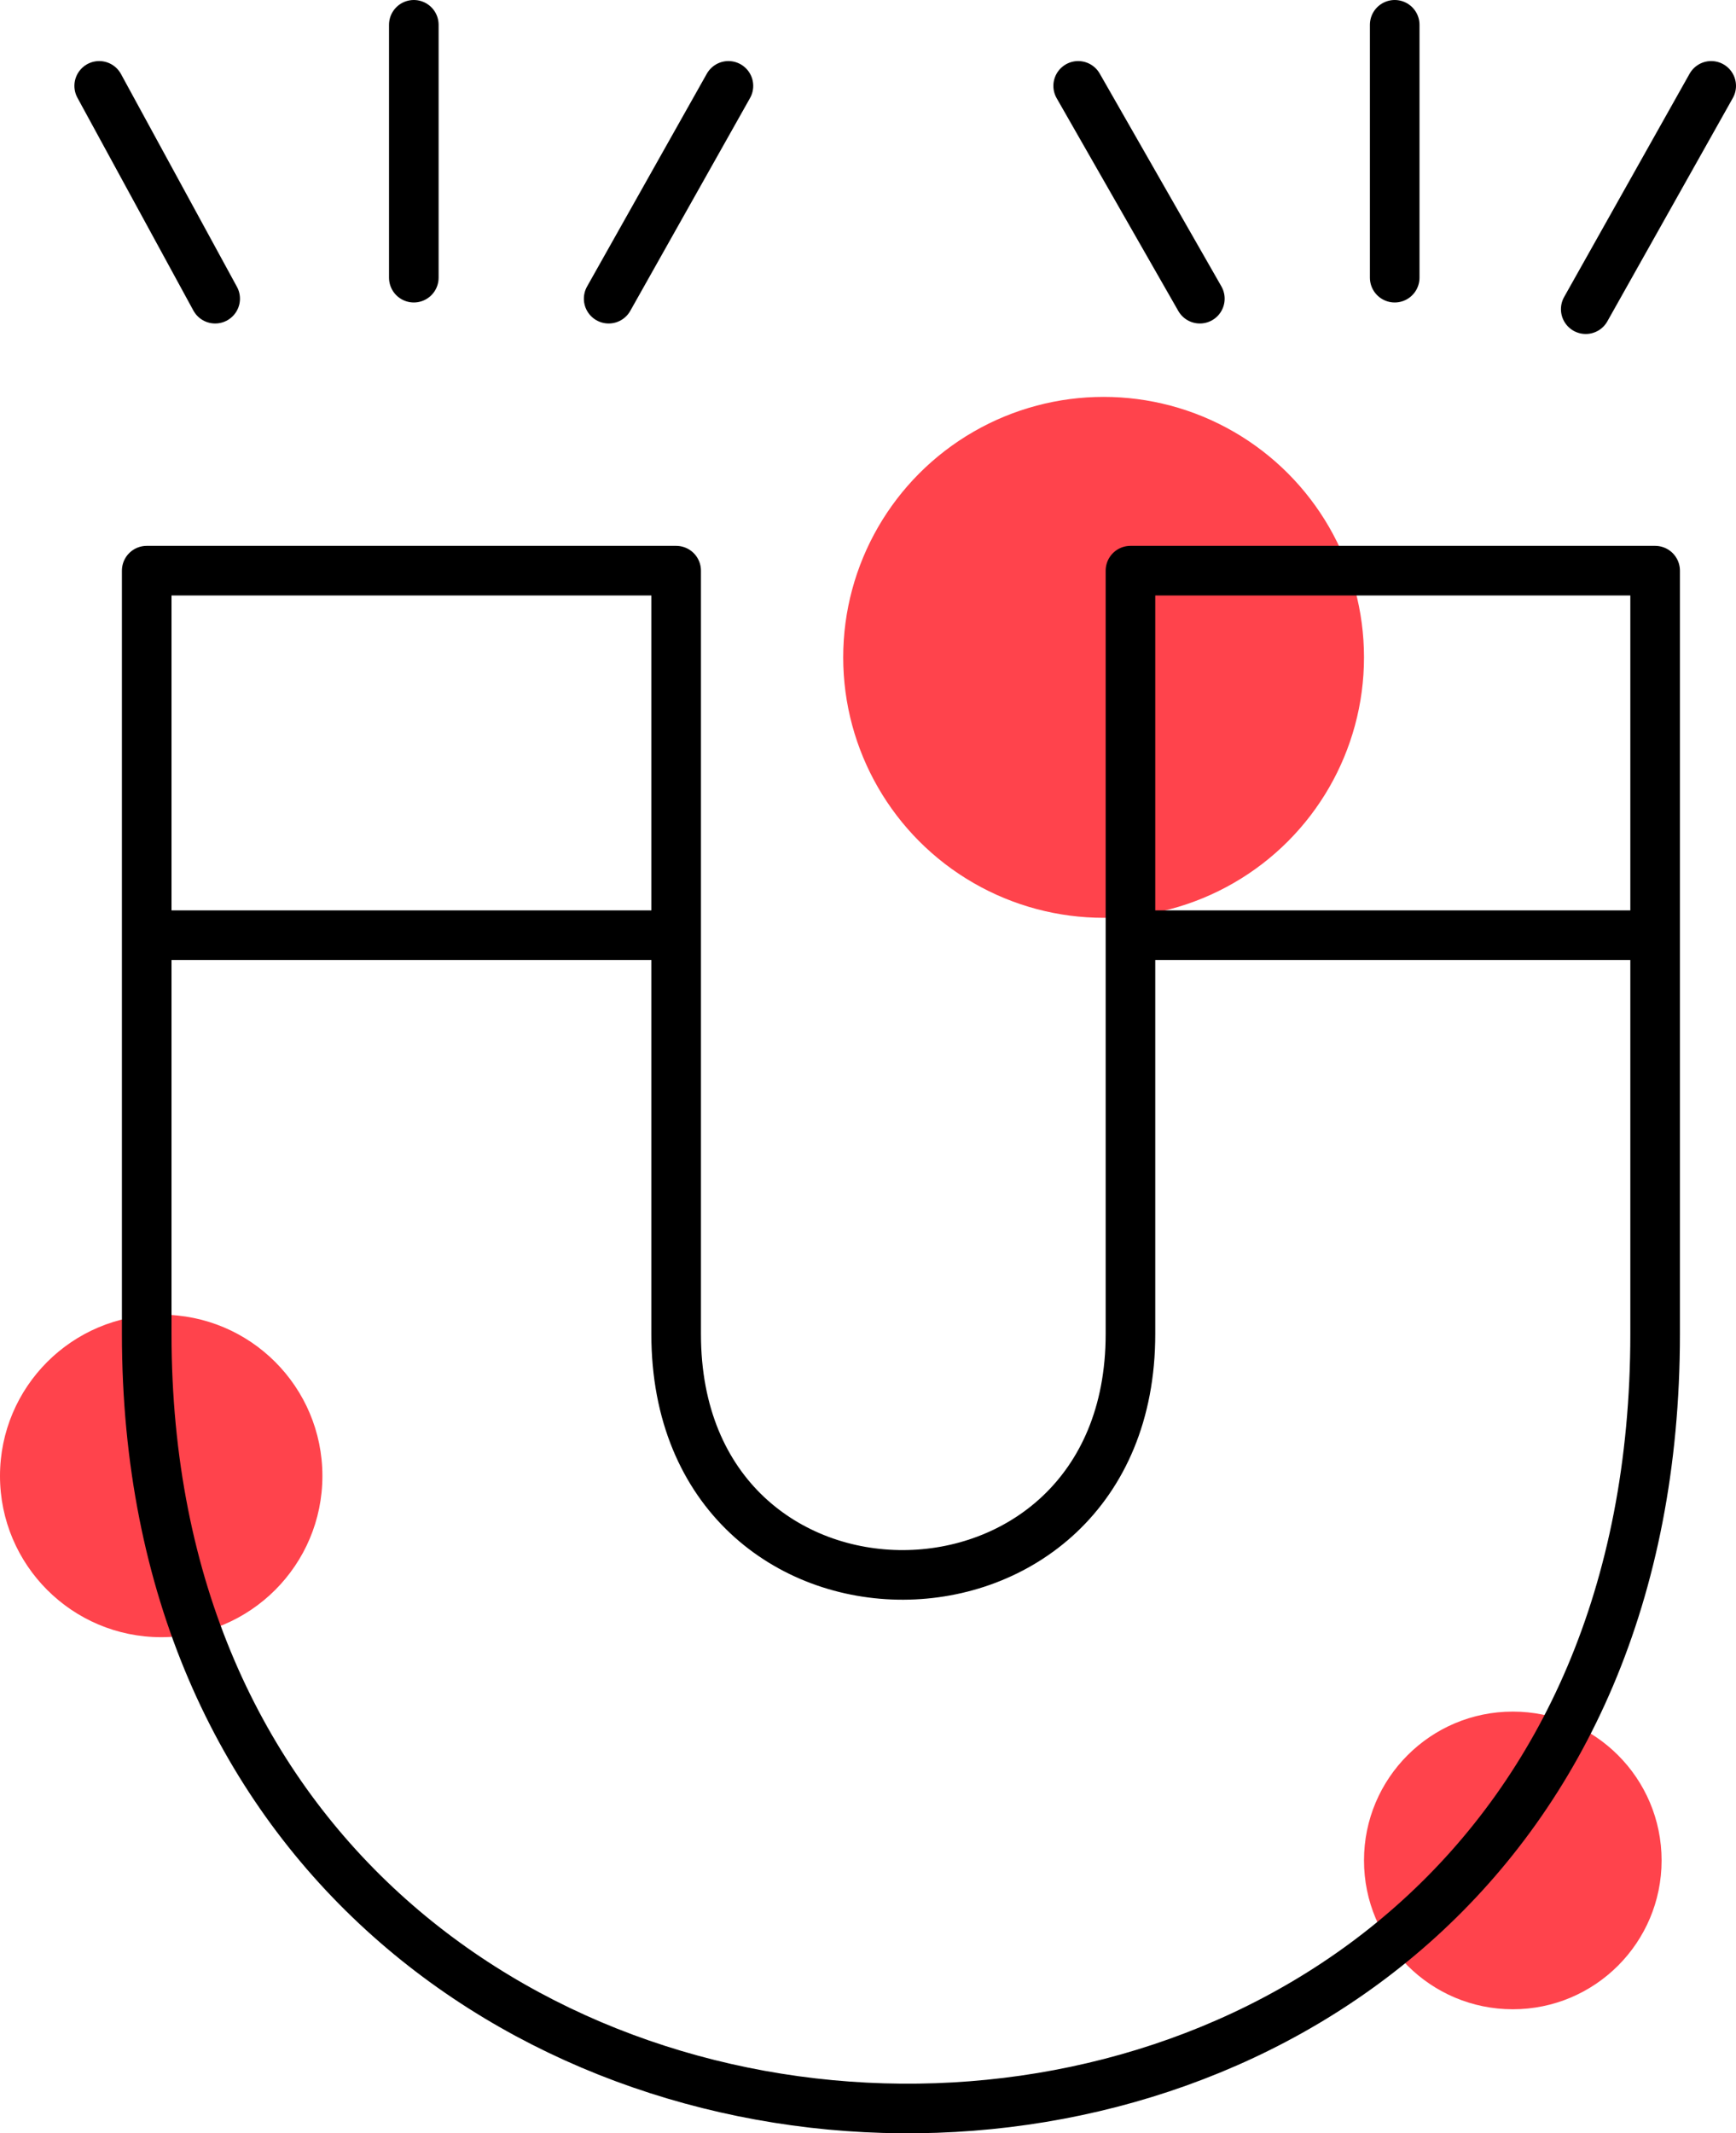
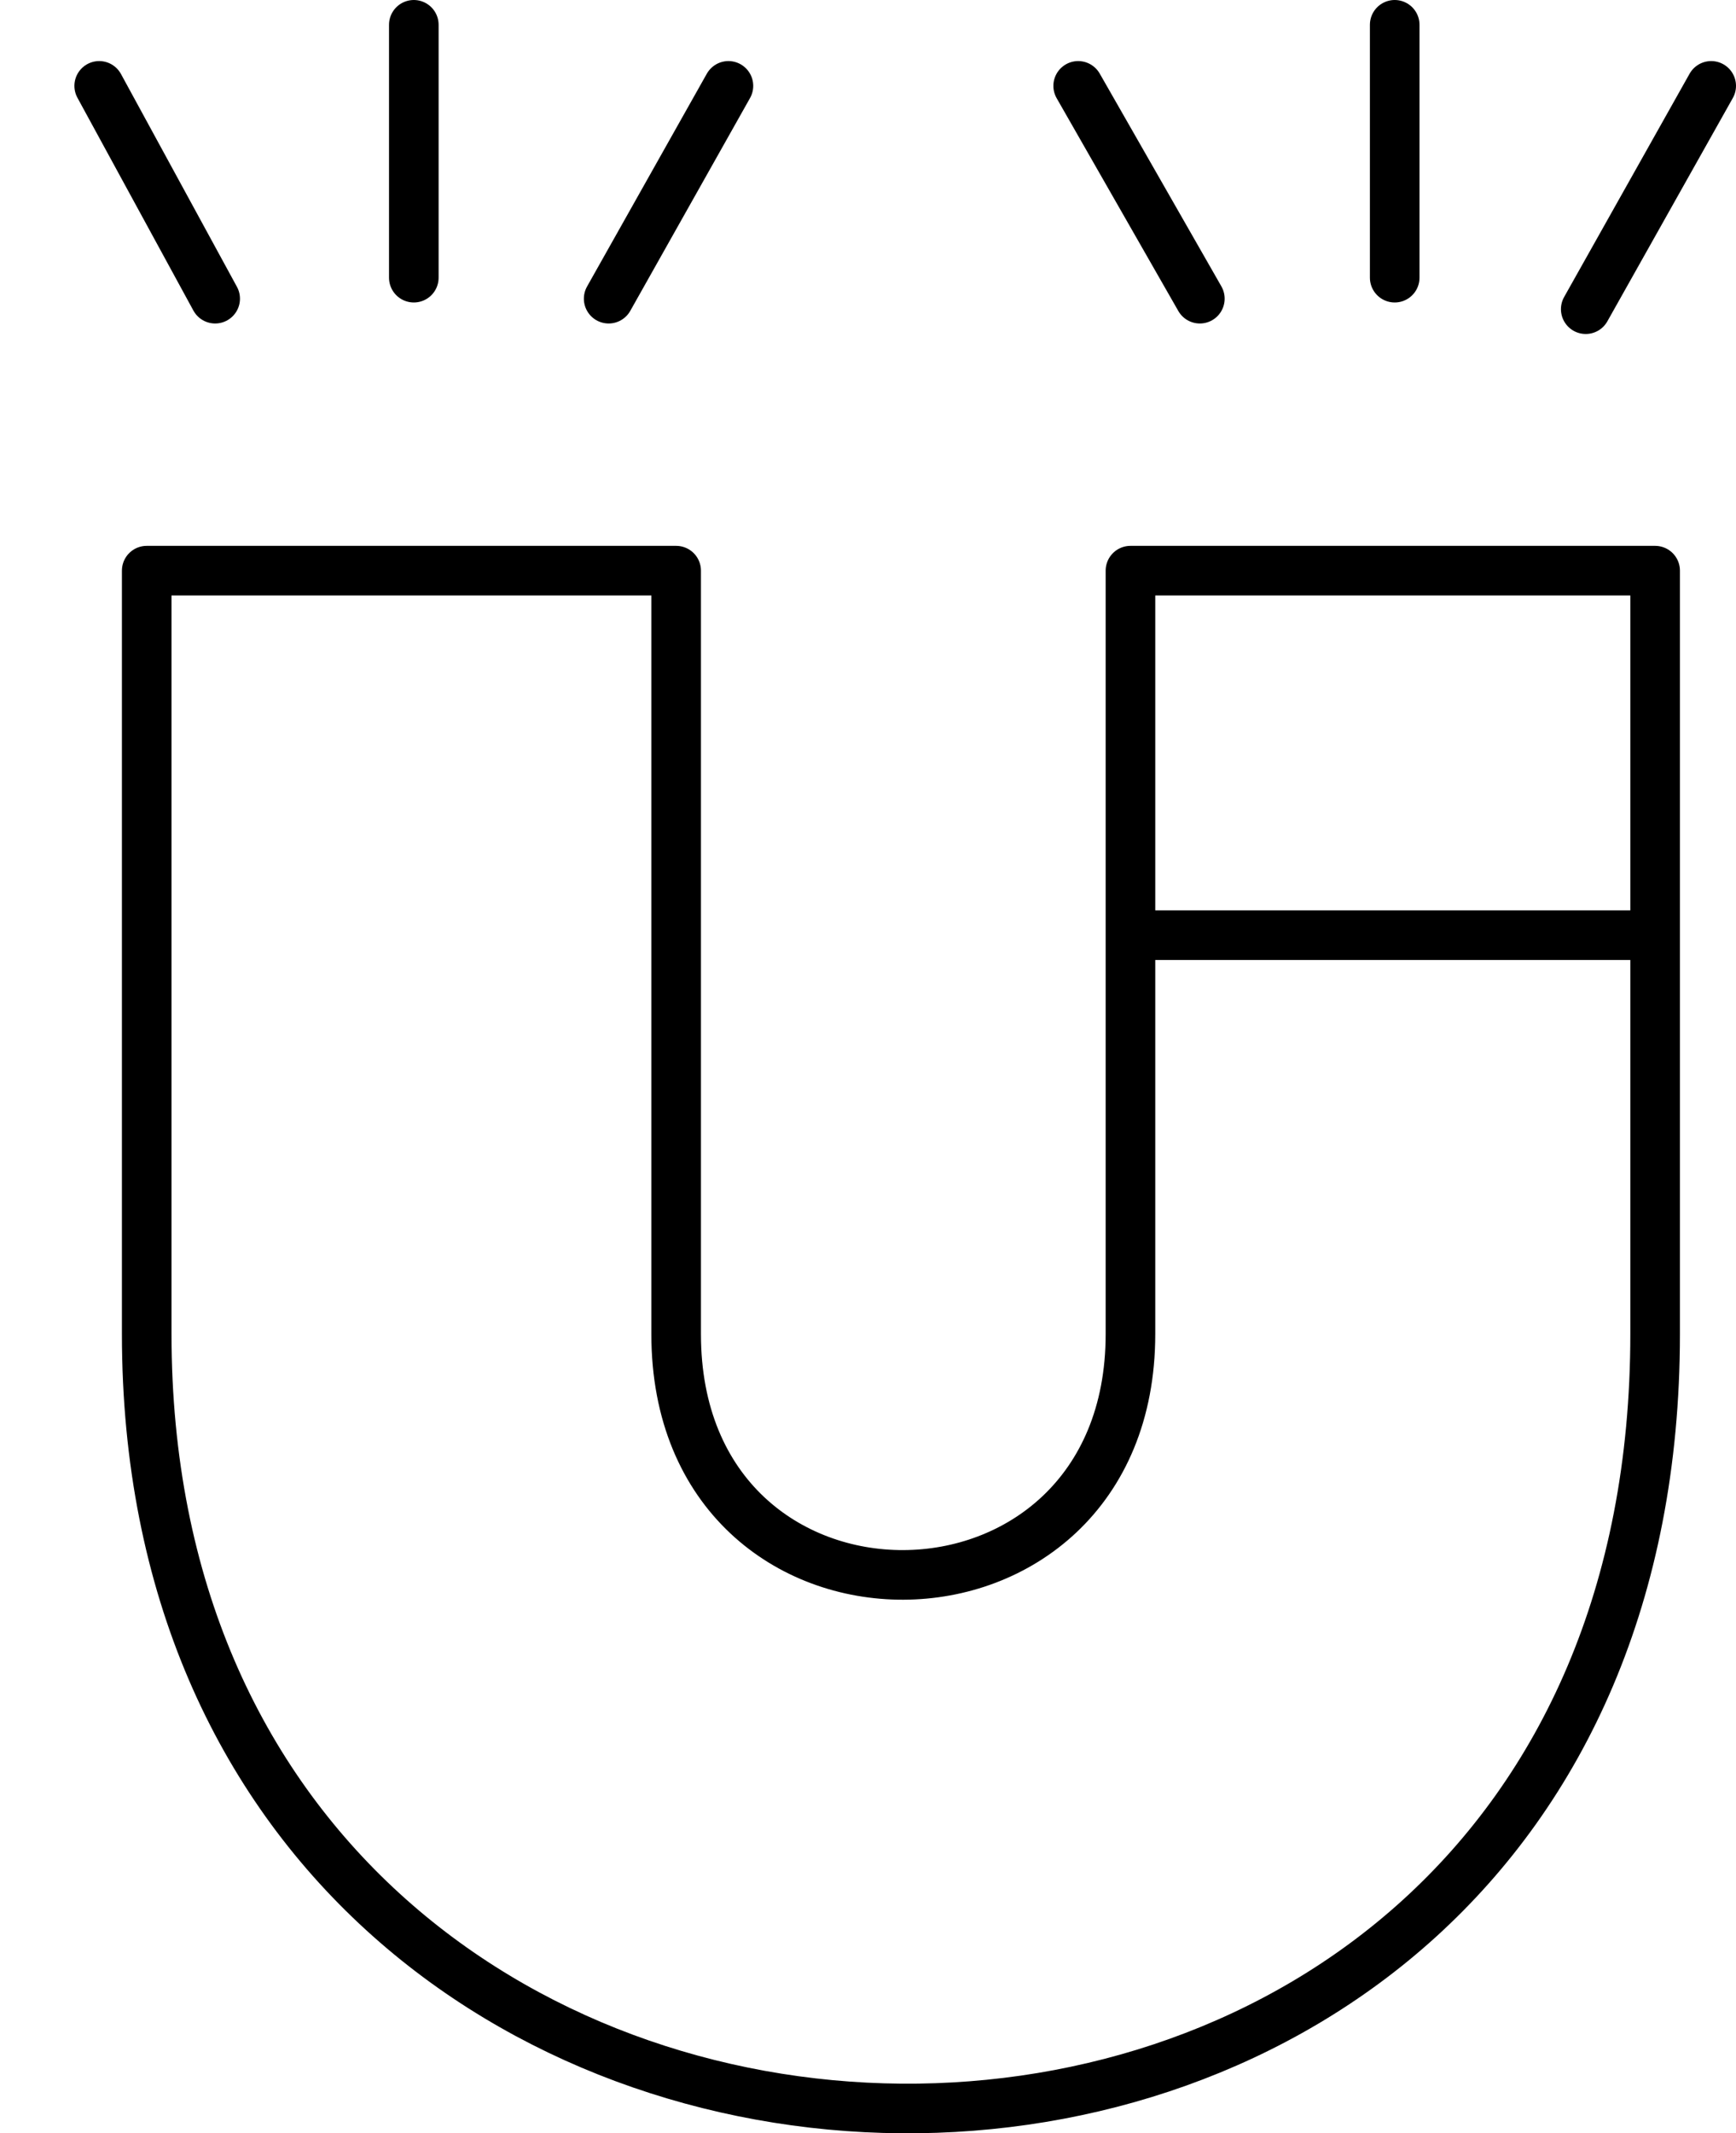
<svg xmlns="http://www.w3.org/2000/svg" width="70" height="86" viewBox="0 0 70 86" fill="none">
-   <circle cx="44.5" cy="26.5" r="10.5" fill="#FF434C" />
-   <circle cx="6.5" cy="59.5" r="6.5" fill="#FF434C" />
-   <circle cx="61" cy="75" r="6" fill="#FF434C" />
-   <path d="M45.583 37.7V53.781C45.583 66.668 27.264 66.783 27.264 53.781V37.7M45.583 37.7V23.005H66.739V37.7M45.583 37.7H66.739M66.739 37.7V53.781C66.739 95.905 5.916 94.905 5.916 53.781V37.7M27.264 37.7V23.005H5.916V37.7M27.264 37.7H5.916M4 3.462L8.676 12.041M16.686 1V11.194M24.543 12.041L29.372 3.462M43.475 3.462L48.381 12.041M56.238 11.194V1M63.941 12.464L69 3.462" stroke="black" stroke-width="2" stroke-linecap="round" stroke-linejoin="round" />
+   <path d="M45.583 37.7V53.781C45.583 66.668 27.264 66.783 27.264 53.781V37.7M45.583 37.7V23.005H66.739V37.7M45.583 37.7H66.739M66.739 37.7V53.781C66.739 95.905 5.916 94.905 5.916 53.781V37.7M27.264 37.7V23.005H5.916V37.7M27.264 37.7M4 3.462L8.676 12.041M16.686 1V11.194M24.543 12.041L29.372 3.462M43.475 3.462L48.381 12.041M56.238 11.194V1M63.941 12.464L69 3.462" stroke="black" stroke-width="2" stroke-linecap="round" stroke-linejoin="round" />
</svg>